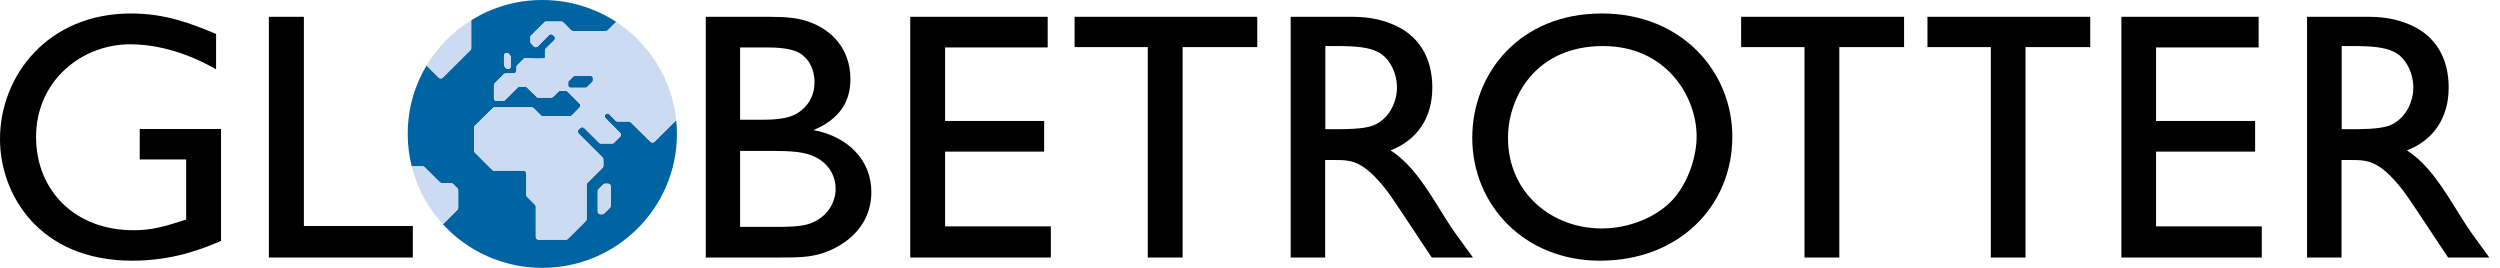
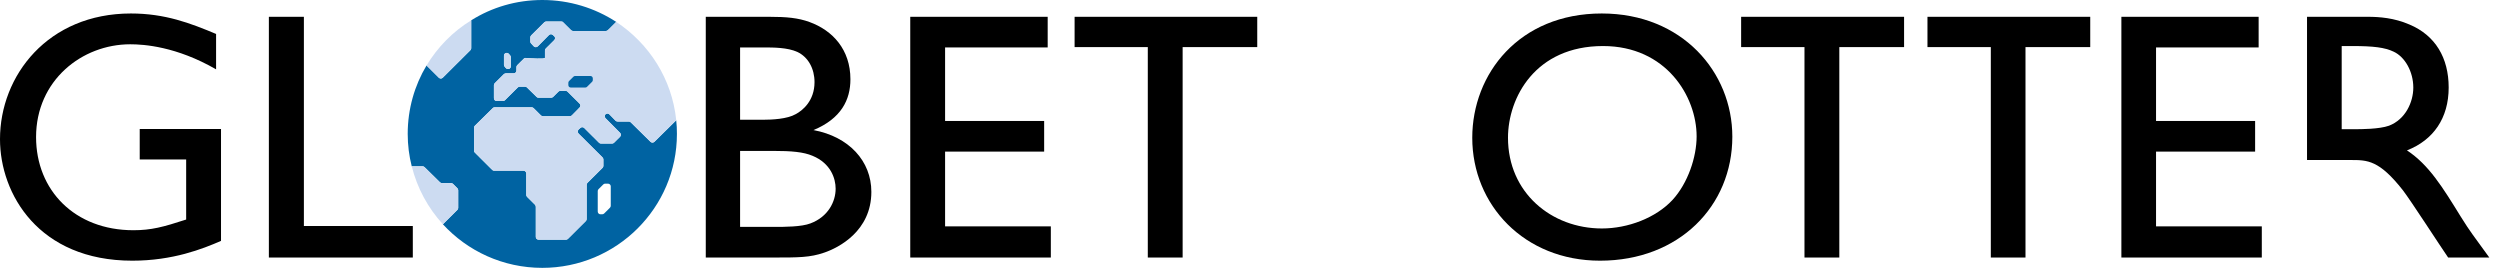
<svg xmlns="http://www.w3.org/2000/svg" width="168" height="18" viewBox="0 0 168 18" fill="none">
  <g clip-path="url(#clip0)">
    <path d="M14.852 16.188C13.61 16.729 11.612 17.518 8.892 17.518C2.601 17.518 0 13.035 0 9.353C0 5.082 3.216 0.906 8.797 0.906C11.091 0.906 12.782 1.553 14.521 2.282V4.659C11.848 3.118 9.661 2.976 8.75 2.976C5.51 2.976 2.424 5.4 2.424 9.212C2.424 12.788 5.025 15.471 8.963 15.471C10.157 15.471 10.961 15.259 12.51 14.753V10.718H9.389V8.671H14.852V16.188Z" fill="black" />
    <path d="M20.421 15.188H27.741V17.306H18.068V1.129H20.421V15.188Z" fill="black" />
    <path d="M51.685 1.129C52.856 1.129 53.636 1.2 54.405 1.482C55.954 2.047 57.148 3.329 57.148 5.329C57.148 6.706 56.533 7.965 54.665 8.741C57.054 9.188 58.555 10.823 58.555 12.894C58.555 15.529 56.356 16.647 55.386 16.977C54.429 17.306 53.672 17.306 51.934 17.306H47.428V1.129H51.685ZM49.734 3.188V8.047H51.283C51.874 8.047 52.903 8 53.471 7.671C53.92 7.435 54.736 6.788 54.736 5.518C54.736 4.612 54.31 3.835 53.589 3.494C52.927 3.188 51.969 3.188 51.272 3.188H49.734ZM49.734 10.141V15.247H52.052C52.714 15.247 53.861 15.247 54.464 15.012C55.658 14.565 56.155 13.541 56.155 12.682C56.155 11.988 55.824 10.976 54.606 10.471C53.991 10.212 53.199 10.141 51.934 10.141H49.734Z" fill="black" />
    <path d="M70.404 3.188H63.51V8.129H70.167V10.188H63.51V15.212H70.616V17.306H61.169V1.129H70.404V3.188Z" fill="black" />
    <path d="M84.487 3.165H79.473V17.306H77.132V3.165H72.213V1.129H84.487V3.165Z" fill="black" />
    <path d="M116.413 9.188C116.413 13.835 112.842 17.518 107.521 17.518C102.425 17.518 98.936 13.765 98.936 9.259C98.936 4.965 102.082 0.906 107.639 0.906C113.043 0.906 116.413 4.847 116.413 9.188ZM101.337 9.259C101.337 12.941 104.246 15.353 107.651 15.353C109.389 15.353 111.269 14.647 112.393 13.435C113.421 12.318 114.013 10.565 114.013 9.165C114.013 6.482 111.967 3.094 107.722 3.094C103.181 3.094 101.337 6.553 101.337 9.259Z" fill="black" />
    <path d="M151.78 3.188H144.886V8.129H151.544V10.188H144.886V15.212H151.993V17.306H142.557V1.129H151.78V3.188Z" fill="black" />
-     <path d="M159.123 1.129C159.88 1.129 160.885 1.2 161.914 1.647C163.652 2.376 164.551 3.882 164.551 5.882C164.551 7.941 163.522 9.412 161.748 10.106C163.227 11.082 164.137 12.576 165.367 14.565C166.064 15.682 166.159 15.741 167.282 17.306H164.515C163.971 16.518 162.009 13.482 161.476 12.788C159.88 10.753 159.088 10.753 157.976 10.753H157.35V17.306H155.032V1.129H159.123ZM157.362 3.094V8.682H158.272C158.627 8.682 159.892 8.682 160.542 8.447C161.642 8.024 162.174 6.871 162.174 5.882C162.174 4.824 161.618 3.824 160.85 3.471C160.259 3.188 159.49 3.094 158.083 3.094H157.362Z" fill="black" />
-     <path d="M90.825 1.129C91.581 1.129 92.586 1.2 93.615 1.647C95.353 2.376 96.252 3.882 96.252 5.882C96.252 7.941 95.223 9.412 93.45 10.106C94.928 11.082 95.838 12.576 97.068 14.565C97.766 15.682 97.86 15.741 98.983 17.306H96.216C95.672 16.518 93.71 13.482 93.178 12.788C91.581 10.753 90.789 10.753 89.677 10.753H89.051V17.306H86.733V1.129H90.825ZM89.063 3.094V8.682H89.973C90.328 8.682 91.593 8.682 92.243 8.447C93.343 8.024 93.875 6.871 93.875 5.882C93.875 4.824 93.319 3.824 92.551 3.471C91.96 3.188 91.191 3.094 89.784 3.094H89.063Z" fill="black" />
+     <path d="M159.123 1.129C159.88 1.129 160.885 1.2 161.914 1.647C163.652 2.376 164.551 3.882 164.551 5.882C164.551 7.941 163.522 9.412 161.748 10.106C163.227 11.082 164.137 12.576 165.367 14.565C166.064 15.682 166.159 15.741 167.282 17.306H164.515C163.971 16.518 162.009 13.482 161.476 12.788C159.88 10.753 159.088 10.753 157.976 10.753H157.35H155.032V1.129H159.123ZM157.362 3.094V8.682H158.272C158.627 8.682 159.892 8.682 160.542 8.447C161.642 8.024 162.174 6.871 162.174 5.882C162.174 4.824 161.618 3.824 160.85 3.471C160.259 3.188 159.49 3.094 158.083 3.094H157.362Z" fill="black" />
    <path d="M117.004 1.129V3.165H121.261V17.306H123.602V3.165H127.954V1.129H117.004Z" fill="black" />
    <path d="M129.526 1.129V3.165H133.783V17.306H136.113V3.165H140.464V1.129H129.526Z" fill="black" />
    <path d="M45.442 8.082C45.477 8.376 45.489 8.694 45.489 9C45.489 13.965 41.433 18 36.443 18C33.795 18 31.418 16.871 29.762 15.071L30.732 14.106C30.768 14.071 30.791 14.024 30.791 13.976V12.777C30.791 12.729 30.768 12.682 30.732 12.647L30.436 12.353C30.401 12.318 30.354 12.306 30.306 12.306H29.692C29.644 12.306 29.597 12.282 29.561 12.247L28.533 11.235C28.497 11.2 28.45 11.177 28.403 11.177H27.669C27.492 10.482 27.398 9.753 27.398 9C27.398 7.318 27.859 5.741 28.663 4.4L29.491 5.224C29.561 5.294 29.68 5.294 29.751 5.224L31.607 3.376C31.643 3.341 31.666 3.294 31.666 3.247V1.365C33.05 0.494 34.693 0 36.443 0C38.276 0 39.979 0.541 41.41 1.471L40.854 2.024C40.819 2.059 40.771 2.082 40.724 2.082H38.501C38.454 2.082 38.406 2.059 38.371 2.024L37.839 1.494C37.815 1.459 37.768 1.447 37.709 1.447H36.715C36.668 1.447 36.621 1.459 36.585 1.494L35.698 2.376C35.663 2.412 35.639 2.459 35.639 2.506V2.8C35.639 2.859 35.663 2.894 35.698 2.929L35.876 3.118C35.947 3.188 36.065 3.188 36.136 3.118L36.893 2.353C36.964 2.282 37.082 2.282 37.153 2.353L37.248 2.435C37.318 2.506 37.318 2.624 37.248 2.694L36.68 3.259C36.644 3.294 36.621 3.341 36.621 3.388V3.882C36.621 3.988 35.639 3.918 35.332 3.894C35.285 3.894 35.237 3.906 35.19 3.953L34.752 4.388C34.717 4.424 34.705 4.471 34.705 4.518V4.741C34.705 4.847 34.622 4.929 34.516 4.929H33.996C33.948 4.929 33.901 4.953 33.866 4.976L33.251 5.588C33.215 5.624 33.192 5.671 33.192 5.718V6.6C33.192 6.706 33.274 6.788 33.381 6.788H33.806C33.854 6.788 33.901 6.765 33.937 6.729L34.8 5.871C34.835 5.835 34.883 5.824 34.93 5.824H35.273C35.332 5.824 35.367 5.835 35.403 5.871L36.053 6.506C36.077 6.541 36.124 6.565 36.183 6.565H37.046C37.094 6.565 37.141 6.541 37.176 6.506L37.531 6.153C37.567 6.118 37.614 6.106 37.661 6.106H38.004C38.051 6.106 38.099 6.118 38.134 6.153L38.95 6.965C39.021 7.035 39.021 7.153 38.95 7.224L38.418 7.765C38.383 7.788 38.335 7.812 38.288 7.812H36.491C36.443 7.812 36.396 7.788 36.361 7.765L35.864 7.271C35.828 7.235 35.781 7.212 35.734 7.212H33.239C33.18 7.212 33.133 7.235 33.109 7.271L31.903 8.459C31.867 8.494 31.855 8.541 31.855 8.588V10.118C31.855 10.165 31.867 10.212 31.903 10.247L33.085 11.424C33.121 11.459 33.168 11.471 33.215 11.471H35.178C35.285 11.471 35.367 11.553 35.367 11.659V13.106C35.367 13.153 35.391 13.2 35.426 13.235L35.959 13.765C35.982 13.8 36.006 13.847 36.006 13.894V15.929C36.006 16.023 36.089 16.106 36.195 16.106H38.028C38.075 16.106 38.123 16.094 38.158 16.059L39.364 14.859C39.4 14.823 39.423 14.777 39.423 14.729V12.424C39.423 12.377 39.435 12.329 39.471 12.294L40.487 11.282C40.523 11.247 40.547 11.2 40.547 11.153V10.706C40.547 10.659 40.523 10.612 40.487 10.576L38.879 8.976C38.808 8.894 38.808 8.788 38.879 8.706L38.998 8.6C39.068 8.529 39.187 8.529 39.258 8.6L40.251 9.588C40.286 9.624 40.334 9.647 40.381 9.647H41.138C41.185 9.647 41.232 9.624 41.268 9.588L41.67 9.188C41.741 9.118 41.741 9 41.67 8.929L40.688 7.941C40.653 7.906 40.641 7.859 40.641 7.812C40.641 7.765 40.653 7.718 40.688 7.682C40.759 7.612 40.878 7.612 40.949 7.682L41.374 8.118C41.41 8.153 41.457 8.165 41.504 8.165H42.261C42.308 8.165 42.356 8.188 42.391 8.224L43.715 9.529C43.786 9.6 43.905 9.6 43.976 9.529L45.442 8.082ZM41.043 13.835V12.518C41.043 12.424 40.96 12.341 40.854 12.341H40.677C40.629 12.341 40.582 12.353 40.547 12.388L40.215 12.718C40.18 12.753 40.168 12.8 40.168 12.847V14.212C40.168 14.318 40.251 14.4 40.346 14.4H40.476C40.523 14.4 40.57 14.377 40.606 14.341L40.984 13.965C41.02 13.929 41.043 13.882 41.043 13.835ZM34.327 4.459V3.835C34.327 3.788 34.303 3.741 34.268 3.706L34.185 3.612C34.067 3.494 33.866 3.576 33.866 3.741V4.365C33.866 4.412 33.889 4.459 33.925 4.494L34.008 4.588C34.126 4.694 34.327 4.624 34.327 4.459Z" fill="#0063A2" />
-     <path d="M41.043 12.518V13.835C41.043 13.882 41.02 13.929 40.984 13.965L40.606 14.341C40.57 14.377 40.523 14.4 40.475 14.4H40.346C40.251 14.4 40.168 14.318 40.168 14.212V12.847C40.168 12.8 40.18 12.753 40.215 12.718L40.547 12.388C40.582 12.353 40.629 12.341 40.676 12.341H40.854C40.96 12.341 41.043 12.424 41.043 12.518Z" fill="#CCDBF1" />
    <path d="M41.41 1.471L40.854 2.024C40.818 2.059 40.771 2.082 40.724 2.082H38.501C38.453 2.082 38.406 2.059 38.371 2.024L37.839 1.494C37.815 1.459 37.768 1.447 37.709 1.447H36.715C36.668 1.447 36.621 1.459 36.585 1.494L35.698 2.376C35.663 2.412 35.639 2.459 35.639 2.506V2.8C35.639 2.859 35.663 2.894 35.698 2.929L35.876 3.118C35.947 3.188 36.065 3.188 36.136 3.118L36.893 2.353C36.964 2.282 37.082 2.282 37.153 2.353L37.247 2.435C37.318 2.506 37.318 2.624 37.247 2.694L36.68 3.259C36.644 3.294 36.621 3.341 36.621 3.388V3.882C36.621 3.988 35.639 3.918 35.332 3.894C35.285 3.894 35.237 3.906 35.19 3.953L34.752 4.388C34.717 4.424 34.705 4.471 34.705 4.518V4.741C34.705 4.847 34.622 4.929 34.516 4.929H33.996C33.948 4.929 33.901 4.953 33.865 4.976L33.251 5.588C33.215 5.624 33.191 5.671 33.191 5.718V6.6C33.191 6.706 33.274 6.788 33.381 6.788H33.806C33.854 6.788 33.901 6.765 33.937 6.729L34.8 5.871C34.835 5.835 34.882 5.824 34.93 5.824H35.273C35.332 5.824 35.367 5.835 35.403 5.871L36.053 6.506C36.077 6.541 36.124 6.565 36.183 6.565H37.046C37.094 6.565 37.141 6.541 37.176 6.506L37.531 6.153C37.567 6.118 37.614 6.106 37.661 6.106H38.004C38.051 6.106 38.099 6.118 38.134 6.153L38.95 6.965C39.021 7.035 39.021 7.153 38.95 7.224L38.418 7.765C38.383 7.788 38.335 7.812 38.288 7.812H36.491C36.443 7.812 36.396 7.788 36.361 7.765L35.864 7.271C35.828 7.235 35.781 7.212 35.734 7.212H33.239C33.18 7.212 33.132 7.235 33.109 7.271L31.903 8.459C31.867 8.494 31.855 8.541 31.855 8.588V10.118C31.855 10.165 31.867 10.212 31.903 10.247L33.085 11.424C33.121 11.459 33.168 11.471 33.215 11.471H35.178C35.285 11.471 35.367 11.553 35.367 11.659V13.106C35.367 13.153 35.391 13.2 35.426 13.235L35.959 13.765C35.982 13.8 36.006 13.847 36.006 13.894V15.929C36.006 16.024 36.089 16.106 36.195 16.106H38.028C38.075 16.106 38.122 16.094 38.158 16.059L39.364 14.859C39.399 14.824 39.423 14.777 39.423 14.729V12.424C39.423 12.377 39.435 12.329 39.47 12.294L40.487 11.282C40.523 11.247 40.546 11.2 40.546 11.153V10.706C40.546 10.659 40.523 10.612 40.487 10.576L38.879 8.976C38.808 8.894 38.808 8.788 38.879 8.706L38.997 8.6C39.068 8.529 39.187 8.529 39.258 8.6L40.251 9.588C40.286 9.624 40.334 9.647 40.381 9.647H41.138C41.185 9.647 41.232 9.624 41.268 9.588L41.67 9.188C41.741 9.118 41.741 9 41.67 8.929L40.688 7.941C40.653 7.906 40.641 7.859 40.641 7.812C40.641 7.765 40.653 7.718 40.688 7.682C40.759 7.612 40.877 7.612 40.948 7.682L41.374 8.118C41.41 8.153 41.457 8.165 41.504 8.165H42.261C42.308 8.165 42.356 8.188 42.391 8.224L43.715 9.529C43.786 9.6 43.905 9.6 43.975 9.529L45.442 8.082C45.442 8.071 45.442 8.071 45.442 8.071C45.158 5.306 43.621 2.929 41.41 1.471Z" fill="#CCDBF1" />
    <path d="M34.327 3.835V4.459C34.327 4.624 34.126 4.694 34.008 4.588L33.925 4.494C33.889 4.459 33.866 4.412 33.866 4.365V3.741C33.866 3.576 34.067 3.494 34.185 3.612L34.268 3.706C34.303 3.741 34.327 3.788 34.327 3.835Z" fill="#CCDBF1" />
    <path d="M31.666 1.365V3.247C31.666 3.294 31.643 3.341 31.607 3.377L29.751 5.224C29.68 5.294 29.561 5.294 29.491 5.224L28.663 4.4C29.408 3.165 30.436 2.118 31.666 1.365Z" fill="#CCDBF1" />
    <path d="M30.791 12.777V13.976C30.791 14.024 30.768 14.071 30.732 14.106L29.763 15.071C28.769 13.988 28.036 12.647 27.67 11.177H28.403C28.45 11.177 28.497 11.2 28.533 11.235L29.562 12.247C29.597 12.282 29.644 12.306 29.692 12.306H30.307C30.354 12.306 30.401 12.318 30.437 12.353L30.732 12.647C30.768 12.682 30.791 12.729 30.791 12.777Z" fill="#CCDBF1" />
    <path d="M39.671 5.106H38.654C38.607 5.106 38.572 5.118 38.536 5.153L38.241 5.447C38.205 5.482 38.193 5.518 38.193 5.565V5.718C38.193 5.812 38.264 5.882 38.359 5.882H39.328C39.376 5.882 39.411 5.871 39.447 5.835L39.79 5.494C39.825 5.459 39.837 5.423 39.837 5.376V5.271C39.837 5.176 39.766 5.106 39.671 5.106Z" fill="#0063A2" />
  </g>
  <defs>
    <clipPath id="clip0">
      <rect width="167.294" height="18" fill="white" />
    </clipPath>
  </defs>
</svg>